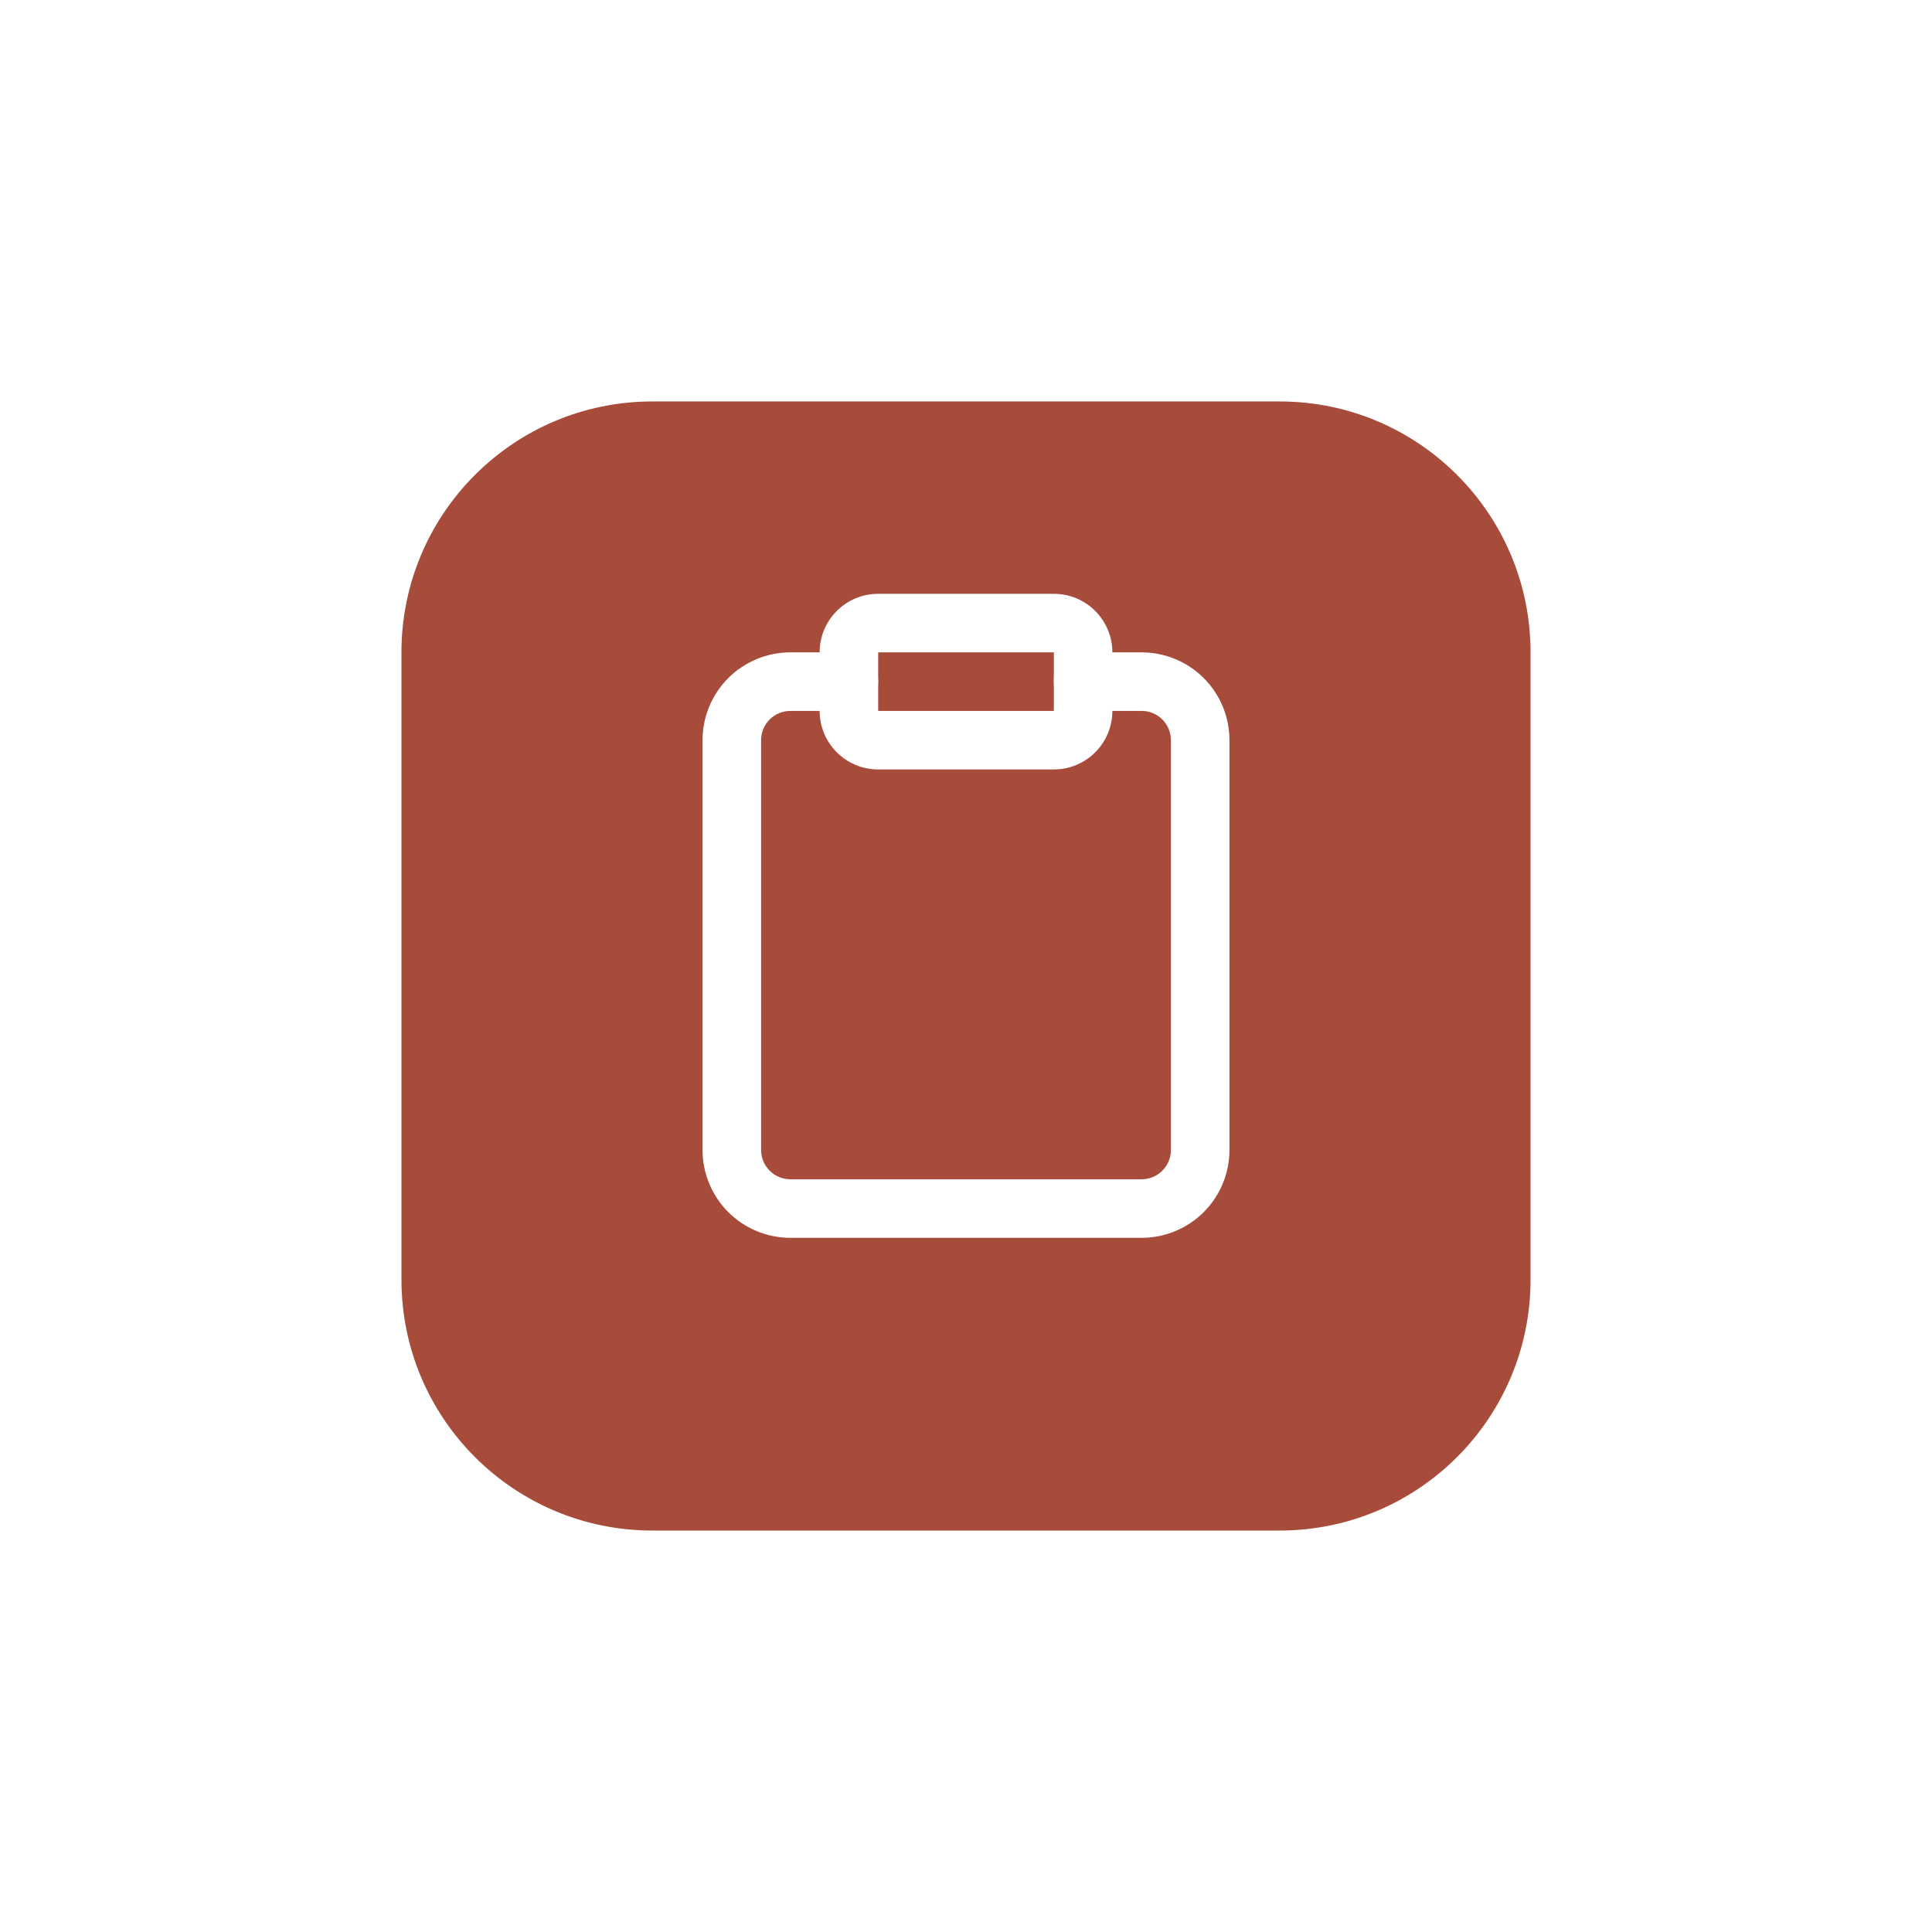
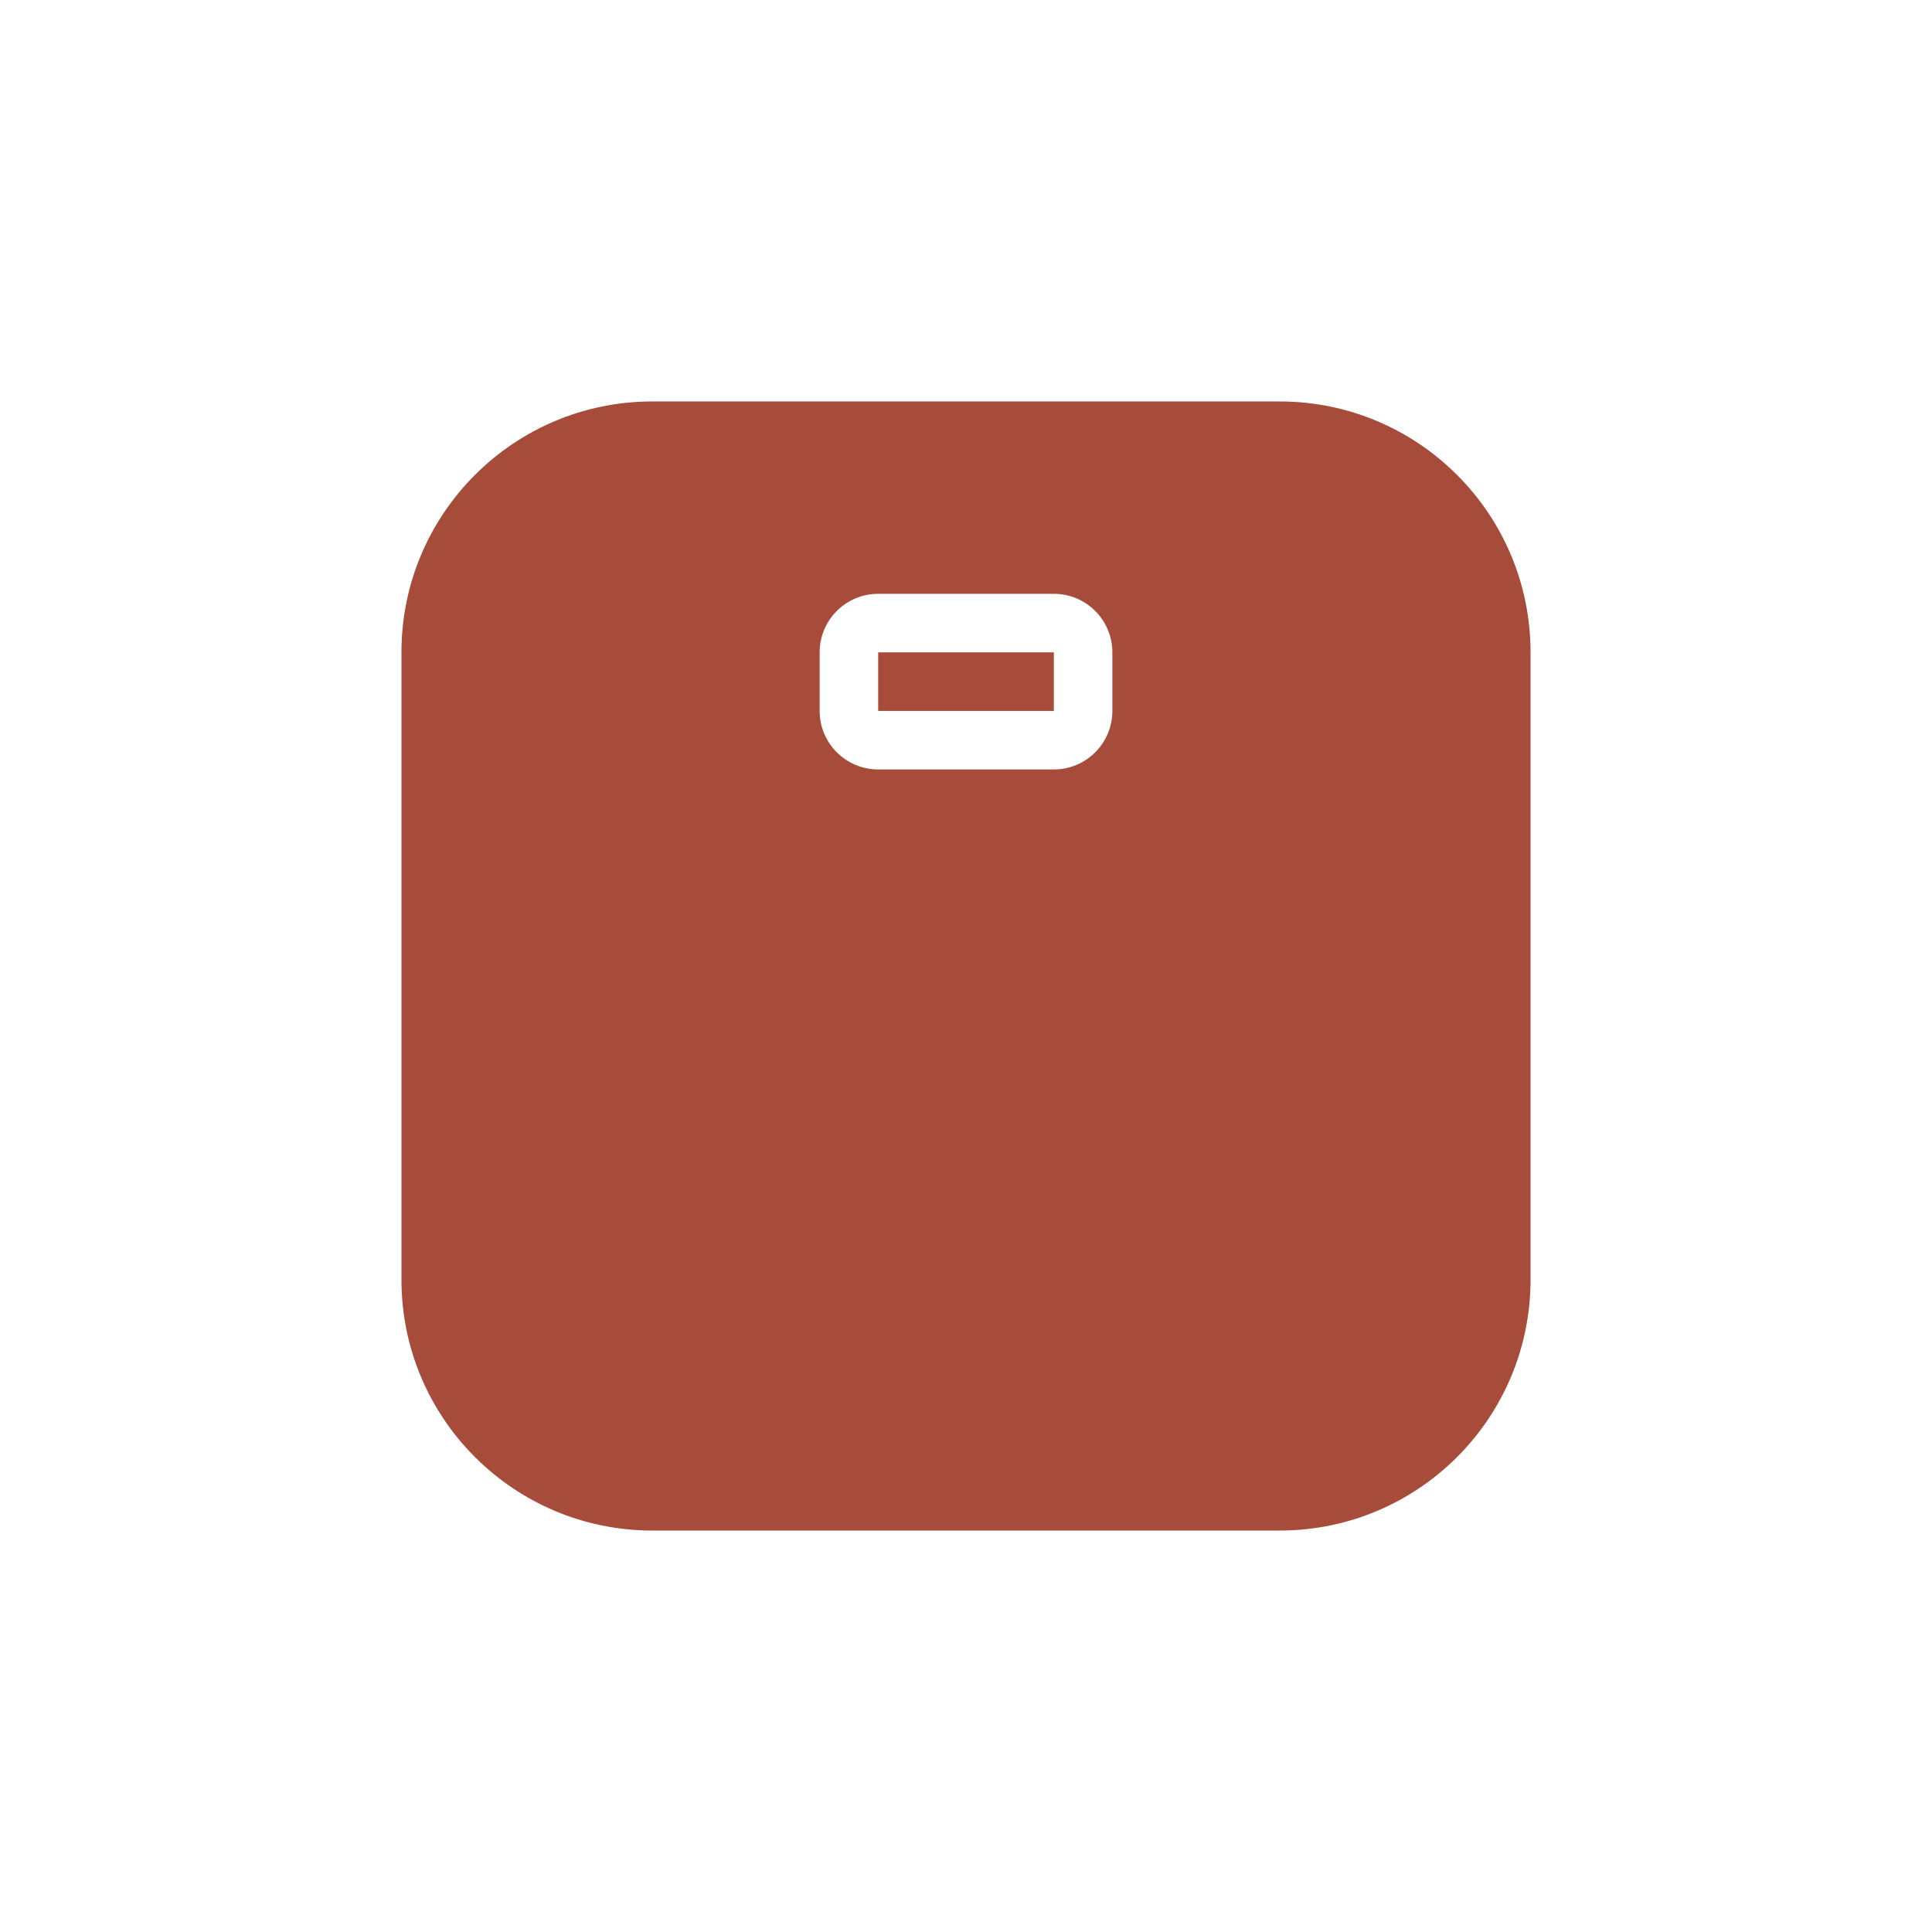
<svg xmlns="http://www.w3.org/2000/svg" width="154" height="154" viewBox="0 0 154 154" fill="none">
  <g filter="url(#filter0_d_137_36311)">
    <path d="M32 48C32 36.954 40.954 28 52 28H102C113.046 28 122 36.954 122 48V98C122 109.046 113.046 118 102 118H52C40.954 118 32 109.046 32 98V48Z" fill="#A74B3B" />
  </g>
-   <path fill-rule="evenodd" clip-rule="evenodd" d="M63 56.667C62.381 56.667 61.788 56.913 61.35 57.35C60.913 57.788 60.667 58.381 60.667 59V91.667C60.667 92.285 60.913 92.879 61.35 93.317C61.788 93.754 62.381 94 63 94H91C91.619 94 92.212 93.754 92.65 93.317C93.088 92.879 93.333 92.285 93.333 91.667V59C93.333 58.381 93.088 57.788 92.65 57.35C92.212 56.913 91.619 56.667 91 56.667H86.333C85.045 56.667 84 55.622 84 54.333C84 53.045 85.045 52 86.333 52H91C92.856 52 94.637 52.737 95.95 54.05C97.263 55.363 98 57.144 98 59V91.667C98 93.523 97.263 95.304 95.95 96.616C94.637 97.929 92.856 98.667 91 98.667H63C61.144 98.667 59.363 97.929 58.05 96.616C56.737 95.304 56 93.523 56 91.667V59C56 57.144 56.737 55.363 58.05 54.05C59.363 52.737 61.144 52 63 52H67.667C68.955 52 70 53.045 70 54.333C70 55.622 68.955 56.667 67.667 56.667H63Z" fill="white" />
  <path fill-rule="evenodd" clip-rule="evenodd" d="M65.334 52C65.334 49.423 67.423 47.333 70.001 47.333H84.001C86.578 47.333 88.667 49.423 88.667 52V56.667C88.667 59.244 86.578 61.333 84.001 61.333H70.001C67.423 61.333 65.334 59.244 65.334 56.667V52ZM84.001 52H70.001V56.667H84.001V52Z" fill="white" />
  <defs>
    <filter id="filter0_d_137_36311" x="0" y="0" width="154" height="154" filterUnits="userSpaceOnUse" color-interpolation-filters="sRGB">
      <feFlood flood-opacity="0" result="BackgroundImageFix" />
      <feColorMatrix in="SourceAlpha" type="matrix" values="0 0 0 0 0 0 0 0 0 0 0 0 0 0 0 0 0 0 127 0" result="hardAlpha" />
      <feOffset dy="4" />
      <feGaussianBlur stdDeviation="16" />
      <feComposite in2="hardAlpha" operator="out" />
      <feColorMatrix type="matrix" values="0 0 0 0 0.173 0 0 0 0 0.173 0 0 0 0 0.173 0 0 0 0.06 0" />
      <feBlend mode="normal" in2="BackgroundImageFix" result="effect1_dropShadow_137_36311" />
      <feBlend mode="normal" in="SourceGraphic" in2="effect1_dropShadow_137_36311" result="shape" />
    </filter>
  </defs>
</svg>